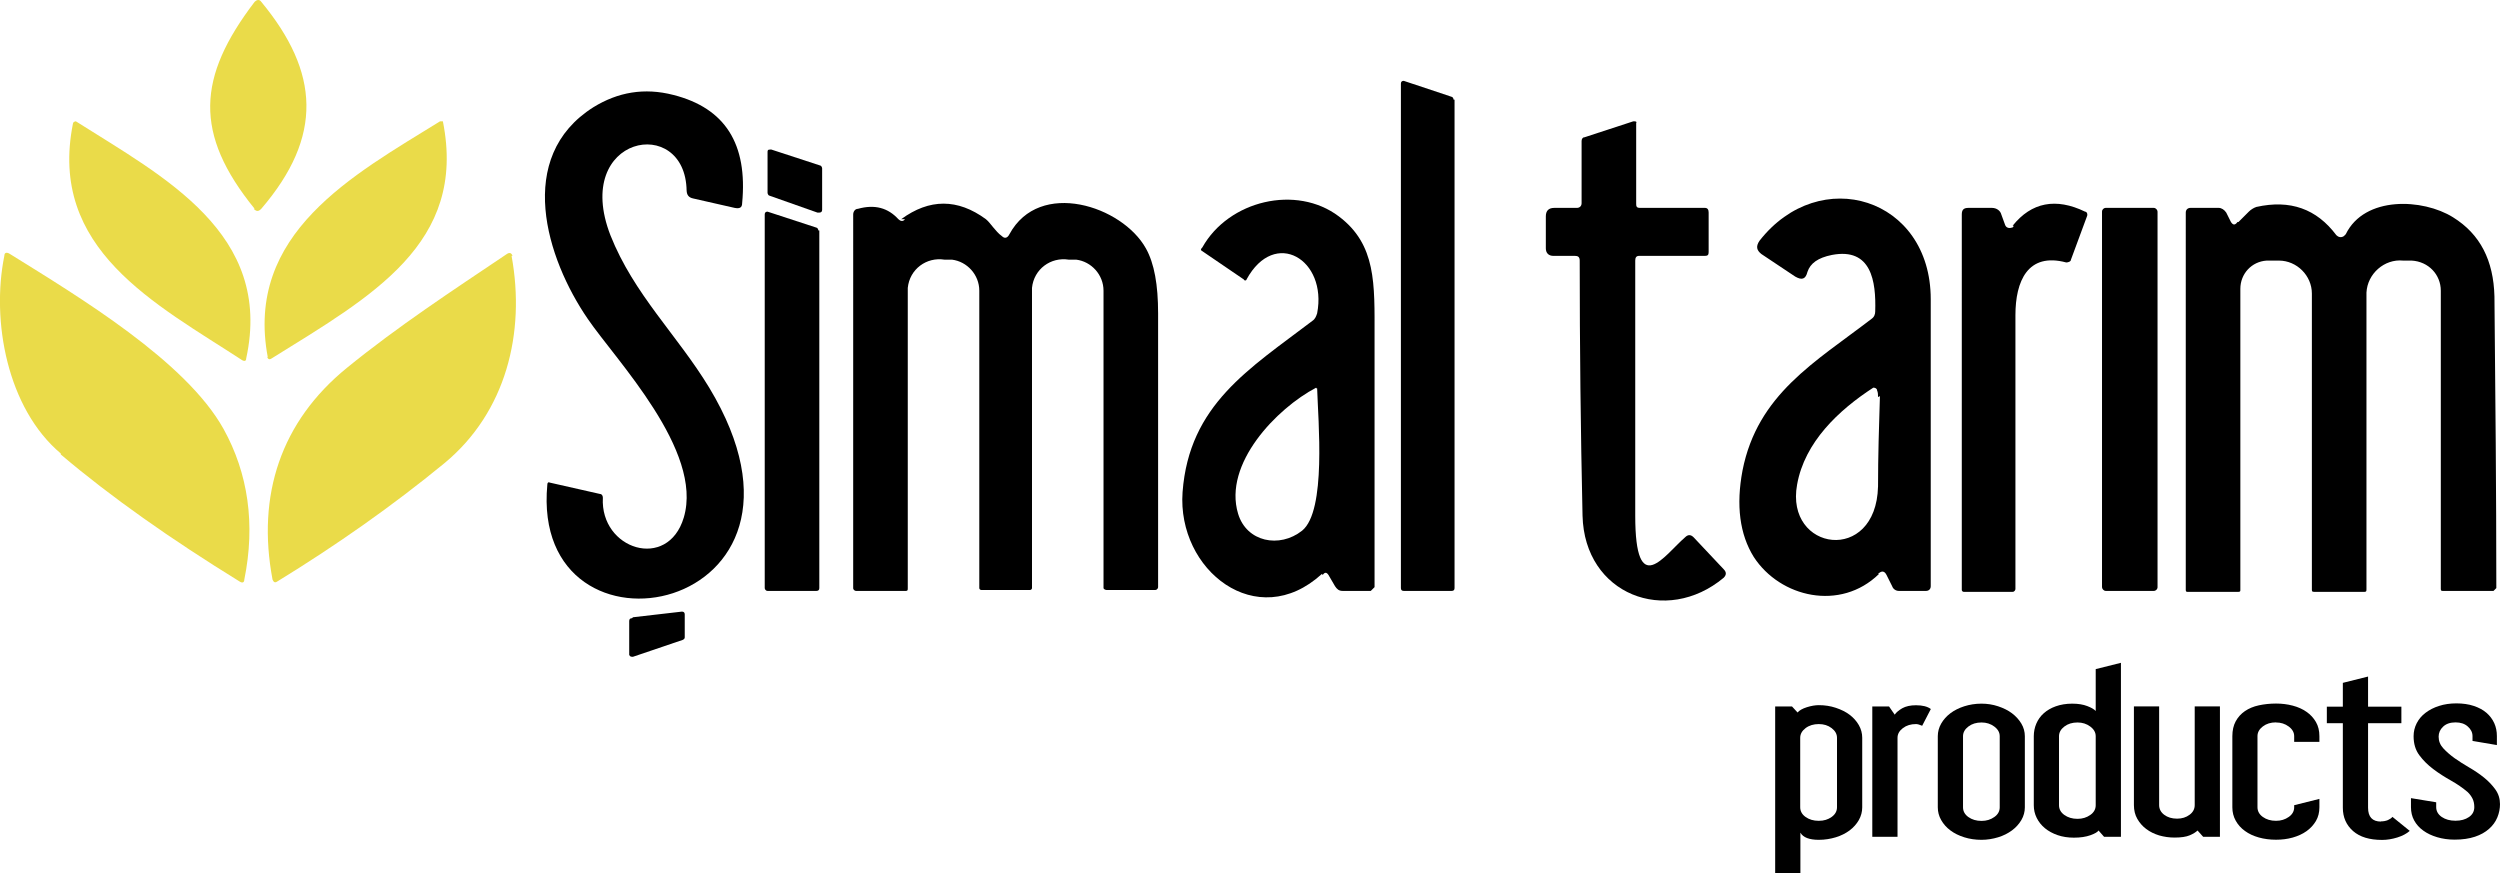
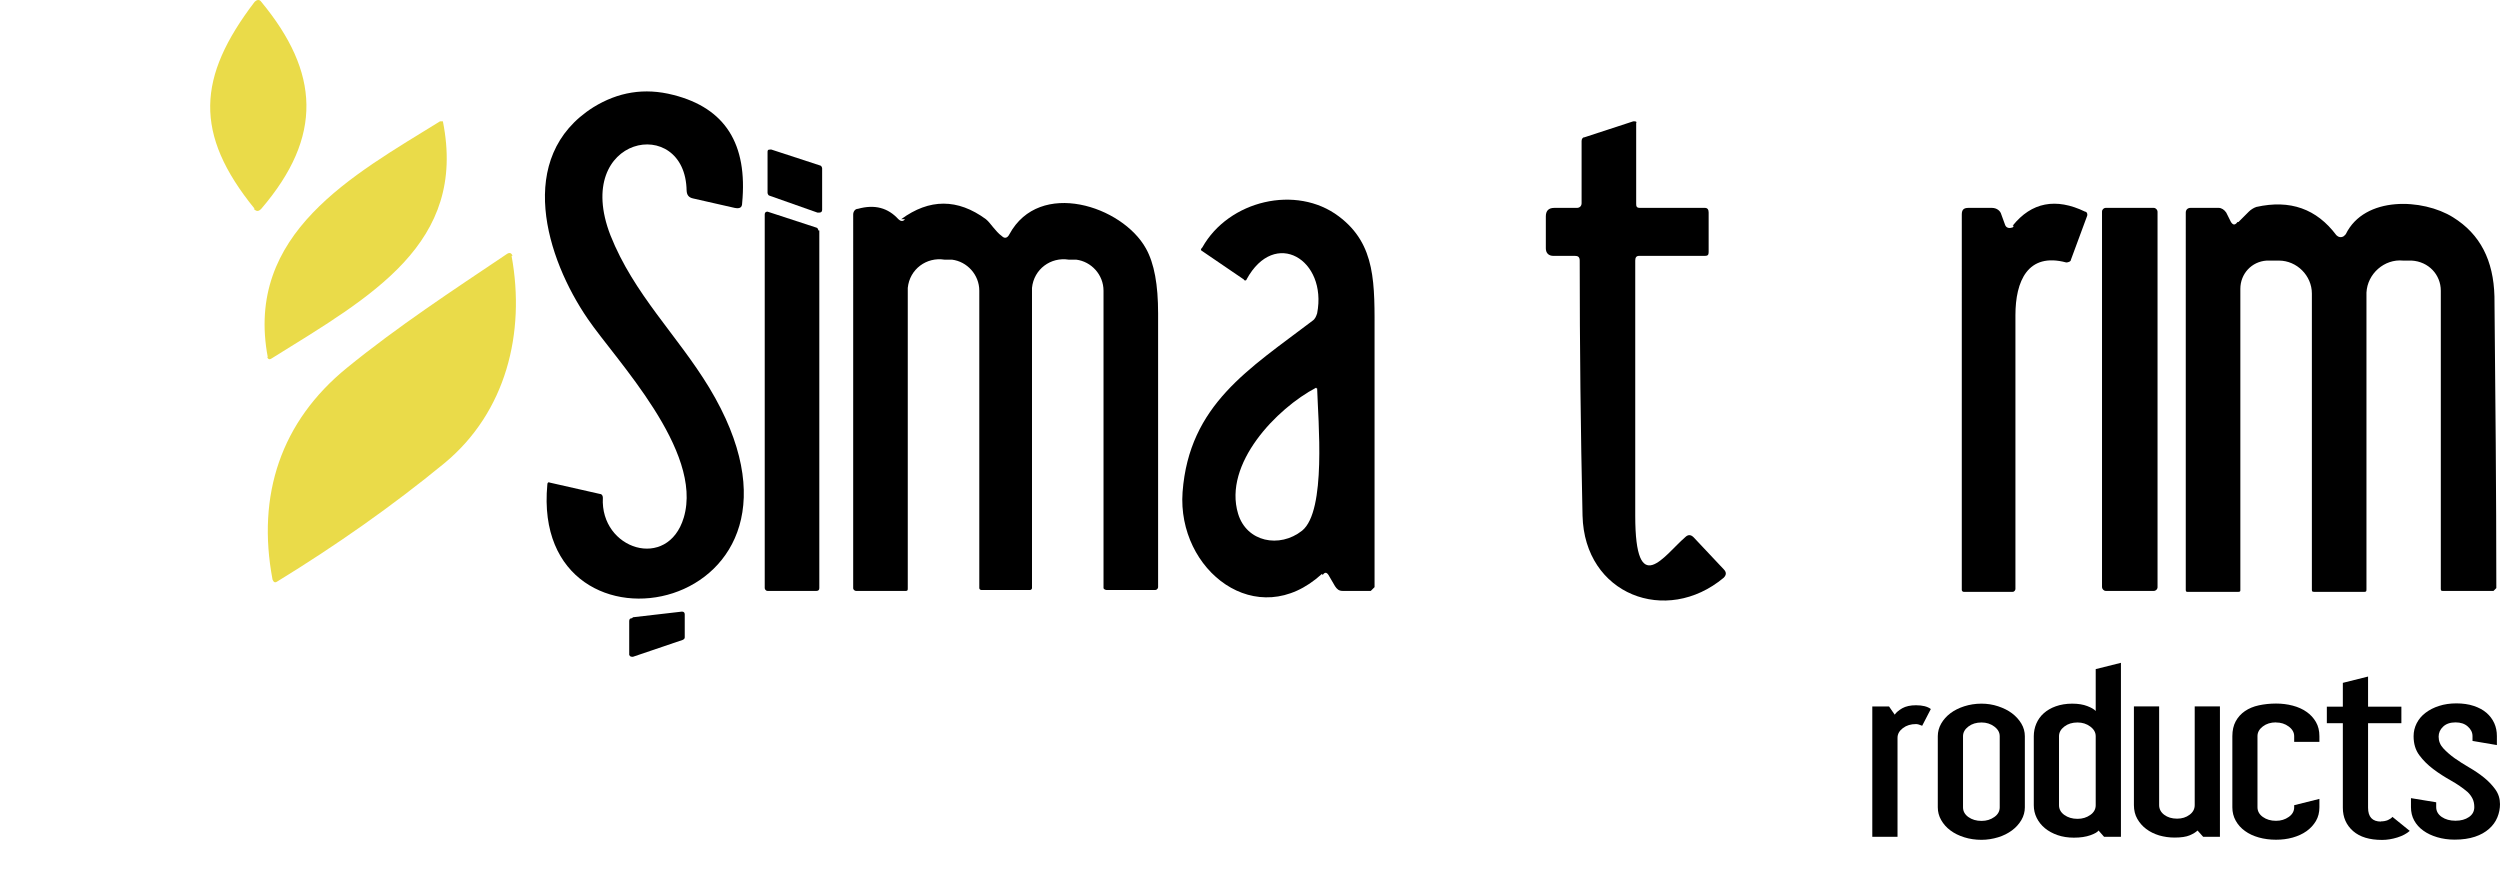
<svg xmlns="http://www.w3.org/2000/svg" id="Layer_1" data-name="Layer 1" viewBox="0 0 265.65 92.79">
  <defs>
    <style>
      .cls-1 {
        fill: #eadb49;
      }

      .cls-1, .cls-2 {
        stroke-width: 0px;
      }

      .cls-2 {
        fill: #000;
      }
    </style>
  </defs>
  <path class="cls-1" d="M27.06,22.19c-6.5-8-6.1-14,0-22,.2-.2.5-.3.7,0h0c6.2,7.5,6.6,14.3,0,22-.3.3-.5.3-.8,0h.1Z" />
-   <path class="cls-2" d="M154.56,10.59v51.9c0,.2-.1.3-.3.3h-5.1c-.2,0-.3-.1-.3-.3V8.89c0-.2.1-.3.3-.3h0l5.1,1.7c.1,0,.2.2.2.3h.1Z" />
  <path class="cls-2" d="M72.96,20.29c-.1-8.2-12.2-5.9-8.1,4.7,2.5,6.3,7.1,10.6,10.5,16.2,14.6,24.2-19.1,30.6-17.2,10.3,0-.2.1-.3.3-.2l5.3,1.2c.2,0,.3.2.3.4-.3,5.5,6.9,7.8,8.6,2.1,2.1-7.1-7.2-16.7-10.2-21.1-4.4-6.4-7.8-17.2.6-22.5,2.6-1.6,5.4-2.1,8.5-1.3,5.5,1.4,7.9,5.2,7.3,11.5,0,.5-.3.6-.8.5l-4.4-1c-.5-.1-.7-.4-.7-.9v.1Z" />
-   <path class="cls-1" d="M25.76,38.29c-9.2-6-20.7-11.8-18-25.2,0-.1.2-.2.3-.2h0c9.3,5.9,21,11.9,18.1,25.2,0,.3-.2.3-.4.2Z" />
  <path class="cls-1" d="M28.46,37.99c-2.5-13.2,9.1-19.4,18.3-25.1h.3c2.6,13-7.6,18.6-18.2,25.2-.3.2-.4,0-.5-.2l.1.1Z" />
  <path class="cls-2" d="M168.06,21.59v-6.6c0-.2.1-.4.3-.4l5.2-1.7c.2,0,.4,0,.3.2v8.5c0,.3,0,.5.4.5h6.9c.3,0,.4.2.4.5v4.2c0,.3-.1.4-.4.4h-7c-.3,0-.4.2-.4.5v27.1c0,9,3.1,4.2,5.3,2.3.3-.3.6-.3.9,0l3.2,3.4c.3.3.3.6,0,.9-6.1,5.1-14.8,1.8-15-6.6-.2-9-.3-18-.3-27.1,0-.4-.2-.5-.5-.5h-2.3c-.5,0-.8-.3-.8-.8v-3.4c0-.6.3-.9.9-.9h2.4c.3,0,.5-.2.5-.5h0Z" />
  <path class="cls-2" d="M86.86,22.59l-5.1-1.8c-.1,0-.2-.2-.2-.3v-4.3c0-.2,0-.3.3-.3h.1l5.2,1.7c.1,0,.2.2.2.3v4.4c0,.2-.1.3-.3.3h-.2Z" />
  <path class="cls-2" d="M145.66,62.79h-3c-.4,0-.6-.2-.8-.5l-.7-1.2c-.2-.3-.4-.3-.6,0l-.1-.1c-6.9,6.3-15.4-.4-14.8-8.7.7-9.3,7.1-13.1,13.8-18.2.3-.2.4-.5.5-.8,1.1-5.7-4.5-9.1-7.5-3.6,0,.1-.2.2-.3,0l-4.4-3c-.2-.1-.2-.2,0-.4,2.8-5,10-6.7,14.5-3.3,4,3,3.8,7.2,3.8,12.7v26.7M139.86,41.19c-4.2,2.2-9.9,8.1-8.3,13.4.9,3,4.4,3.7,6.8,1.8,2.6-2.1,1.7-11.7,1.6-15.1,0,0,0-.1-.1,0v-.1Z" />
-   <path class="cls-2" d="M199.66,60.99c-4.1,4-10.5,2.5-13.3-1.8-1.5-2.4-1.9-5.5-1.2-9.2,1.6-8.1,7.7-11.5,13.7-16.1.3-.2.4-.5.4-.8.1-3.2-.4-6.8-4.6-6-1.5.3-2.3.9-2.6,1.8-.2.8-.6.9-1.3.5l-3.6-2.4c-.5-.4-.6-.8-.2-1.4,6.4-8.2,18.2-4.6,18.2,6.2v30.5c0,.3-.2.5-.5.5h-2.9c-.3,0-.6-.2-.7-.5l-.6-1.2c-.2-.4-.5-.5-.9-.1h.1ZM199.56,42.19c0-.2,0-.5-.1-.7,0-.2-.2-.3-.4-.3h0c-3.7,2.4-7.3,5.8-8.1,10.3-1.3,7.1,8.4,8.5,8.6.2,0-3.2.1-6.4.2-9.6l-.2.1Z" />
  <path class="cls-2" d="M95.76,23.29c3-2.2,6-2.2,9,0,.5.4,1,1.3,1.7,1.8.3.3.6.2.8-.2,3.2-5.9,12-3,14.5,1.5.9,1.6,1.3,3.9,1.3,6.9v29.1c0,.1-.1.3-.3.3h-5.2c-.1,0-.3-.1-.3-.2h0v-31.6c0-1.7-1.3-3.1-2.9-3.3h-.8c-1.9-.3-3.7,1-3.9,3v31.9c0,.1-.1.2-.2.2h-5.2c-.1,0-.2-.1-.2-.2v-31.6c0-1.7-1.3-3.1-2.9-3.3h-.8c-1.9-.3-3.7,1-3.9,3v31.9c0,.2,0,.3-.2.3h-5.3c-.1,0-.3-.1-.3-.3h0V22.79c0-.3.2-.6.5-.6,1.8-.5,3.2-.1,4.3,1.1.2.2.5.3.7,0h-.4Z" />
  <path class="cls-2" d="M213.86,23.99c2-2.5,4.6-3,7.7-1.5.2,0,.3.3.2.5l-1.7,4.6c0,.2-.3.3-.5.3-4.1-1.1-5.4,2-5.4,5.6v29.1c0,.1-.1.3-.3.3h-5.2c-.1,0-.2-.1-.2-.2V22.79c0-.5.2-.7.7-.7h2.5c.5,0,.9.3,1,.7l.4,1.1c.1.3.4.4.7.3,0,0,.2,0,.2-.2h-.1Z" />
  <path class="cls-2" d="M264.96,62.79h-5.4c-.1,0-.2,0-.2-.2v-31.7c0-1.7-1.3-3.1-3.1-3.2h-.9c-2-.2-3.8,1.4-3.9,3.4v31.5c0,.2,0,.3-.2.3h-5.3c-.2,0-.3,0-.3-.2v-31.5c0-1.9-1.6-3.5-3.5-3.5h-1.3c-1.6.1-2.8,1.4-2.8,3v32c0,.1,0,.2-.2.2h-5.4c-.1,0-.2,0-.2-.2V22.59c0-.3.2-.5.5-.5h3c.3,0,.6.2.8.5l.5,1c.2.3.4.4.7,0h.1l1.1-1.1c.2-.2.5-.4.8-.5,3.6-.8,6.4.2,8.5,3,.2.2.5.3.8.1,0,0,.1-.1.2-.2,2-4.1,8.2-3.8,11.4-1.8,2.9,1.8,4.3,4.6,4.4,8.4.1,10.4.2,20.8.2,31" />
  <rect class="cls-2" x="223.36" y="22.09" width="5.9" height="40.7" rx=".4" ry=".4" />
  <path class="cls-2" d="M87.06,24.49v38c0,.2-.1.3-.3.3h-5.2c-.2,0-.3-.2-.3-.3V22.79c0-.2.1-.3.3-.3h0l5.2,1.7c.1,0,.2.2.2.3h.1Z" />
-   <path class="cls-1" d="M6.46,48.19C.76,43.39-.94,34.09.46,27.19c0-.4.3-.4.6-.2,7.4,4.6,18.7,11.4,22.7,18.6,2.6,4.7,3.4,10.1,2.2,16,0,.3-.2.4-.5.2-7.3-4.5-13.7-9-19-13.5v-.1Z" />
  <path class="cls-1" d="M54.36,27.19c1.5,8.2-.6,16.6-7.1,22-5.6,4.6-11.6,8.8-17.8,12.6-.3.2-.4,0-.5-.2-1.7-9,.9-16.8,7.9-22.5,5.4-4.4,11.2-8.2,17-12.1.3-.2.5-.1.6.2h-.1Z" />
  <path class="cls-2" d="M67.26,65.59l5.2-.6c.2,0,.3.1.3.3h0v2.4c0,.1,0,.2-.2.3l-5.3,1.8c-.2,0-.3,0-.4-.2h0v-3.6c0-.2.1-.3.3-.3l.1-.1Z" />
  <g>
-     <path class="cls-2" d="M197.88,85.79c0,.47-.12.92-.36,1.35-.24.42-.57.79-.98,1.1-.42.31-.91.56-1.47.73s-1.17.27-1.8.27c-1.01,0-1.67-.25-1.96-.76v4.31h-2.68v-17.72h1.79l.59.64c.18-.22.51-.41.98-.56.48-.15.9-.22,1.28-.22.63,0,1.23.09,1.8.28.57.19,1.06.43,1.47.74s.74.68.98,1.1c.24.42.36.87.36,1.34v7.38ZM195.2,78.4c0-.4-.19-.74-.57-1.03-.38-.29-.83-.43-1.37-.43s-1.02.14-1.4.43c-.38.29-.57.63-.57,1.03v7.38c0,.41.19.76.57,1.03.38.27.84.41,1.4.41s.99-.14,1.37-.41c.38-.27.57-.62.57-1.03v-7.38Z" />
    <path class="cls-2" d="M203.59,74.94c.69,0,1.22.13,1.58.4l-.92,1.78c-.28-.12-.5-.18-.65-.18-.56,0-1.02.14-1.4.43-.38.29-.57.63-.57,1.03v10.52h-2.68v-13.85h1.78l.6.87c.16-.24.43-.46.8-.68.38-.21.86-.32,1.46-.32Z" />
    <path class="cls-2" d="M215.16,85.79c0,.47-.12.92-.37,1.35-.25.42-.58.79-1,1.1-.42.31-.91.56-1.47.73s-1.16.27-1.77.27c-.65,0-1.26-.09-1.83-.27s-1.06-.42-1.47-.73c-.42-.31-.74-.68-.98-1.1s-.36-.87-.36-1.35v-7.56c0-.47.12-.92.36-1.34s.57-.79.98-1.1.91-.56,1.47-.74c.57-.18,1.17-.28,1.83-.28.61,0,1.2.09,1.77.28.57.19,1.06.43,1.47.74s.75.68,1,1.1c.25.42.37.87.37,1.34v7.56ZM212.49,78.23c0-.4-.19-.74-.58-1.03-.39-.29-.84-.43-1.35-.43-.56,0-1.02.14-1.4.43-.38.29-.57.63-.57,1.03v7.56c0,.41.19.76.57,1.03.38.27.84.41,1.4.41.52,0,.97-.14,1.35-.41.39-.27.58-.62.58-1.03v-7.56Z" />
    <path class="cls-2" d="M225.37,88.92h-1.79l-.59-.67c-.1.16-.39.33-.86.5-.48.17-1.06.26-1.76.26-.63,0-1.21-.09-1.73-.27-.52-.18-.96-.42-1.34-.73s-.67-.68-.88-1.1-.31-.87-.31-1.34v-7.34c0-.47.09-.92.27-1.34.18-.42.44-.79.79-1.1.35-.31.77-.56,1.28-.74.51-.18,1.09-.28,1.74-.28s1.17.09,1.61.26c.44.17.73.34.89.52v-4.45l2.68-.67v18.5ZM222.69,78.23c0-.4-.19-.74-.58-1.03s-.84-.43-1.35-.43c-.56,0-1.02.14-1.4.43-.38.29-.57.63-.57,1.03v7.34c0,.41.19.76.57,1.03.38.27.84.41,1.4.41.52,0,.97-.14,1.35-.41.39-.27.58-.62.58-1.03v-7.34Z" />
    <path class="cls-2" d="M235.9,88.92h-1.79l-.6-.67c-.18.18-.46.35-.83.51-.38.16-.91.24-1.61.24-.58,0-1.12-.08-1.64-.23-.52-.16-.97-.38-1.37-.68-.4-.3-.71-.66-.95-1.08-.24-.42-.36-.91-.36-1.46v-10.49h2.68v10.49c0,.41.18.76.54,1.03s.81.41,1.37.41c.52,0,.96-.14,1.32-.41.37-.27.55-.62.55-1.03v-10.49h2.68v13.85Z" />
    <path class="cls-2" d="M241.85,76.76c-.56,0-1.02.14-1.4.43-.38.29-.57.63-.57,1.03v7.56c0,.41.19.76.57,1.03.38.27.84.41,1.4.41.52,0,.97-.14,1.35-.41.39-.27.58-.62.58-1.03v-.22l2.68-.67v.89c0,.55-.12,1.03-.37,1.46-.25.42-.58.78-1,1.08-.42.3-.91.52-1.47.68-.57.16-1.16.23-1.77.23-.65,0-1.26-.08-1.83-.24s-1.06-.39-1.47-.69c-.42-.3-.74-.66-.98-1.09-.24-.43-.36-.9-.36-1.42v-7.56c0-.62.12-1.15.36-1.59.24-.44.57-.8.98-1.08s.91-.49,1.47-.61,1.17-.19,1.83-.19c.61,0,1.2.07,1.77.22.57.15,1.06.37,1.47.66.42.29.75.65,1,1.08.25.43.37.93.37,1.51v.6h-2.68v-.6c0-.4-.19-.74-.58-1.03-.39-.29-.84-.43-1.35-.43Z" />
    <path class="cls-2" d="M253,87.28c.28,0,.53-.05.74-.14.22-.1.38-.21.48-.34l1.84,1.49c-.34.3-.78.53-1.32.7-.55.17-1.09.26-1.62.26-1.33,0-2.36-.31-3.08-.94-.72-.63-1.09-1.46-1.09-2.48v-8.98h-1.7v-1.76h1.7v-2.53l2.68-.67v3.2h3.54v1.76h-3.54v8.98c0,.98.46,1.47,1.37,1.47Z" />
    <path class="cls-2" d="M265.65,85.43c0,.49-.09.96-.28,1.42-.19.46-.48.87-.88,1.22-.4.36-.9.64-1.5.84s-1.32.31-2.16.31c-.67,0-1.29-.09-1.86-.26s-1.06-.4-1.47-.7c-.42-.3-.74-.66-.97-1.08s-.34-.89-.34-1.41v-.96l2.68.44v.51c0,.43.2.78.59,1.05.4.27.88.4,1.46.4s1.05-.13,1.43-.39c.38-.26.57-.61.57-1.06,0-.34-.06-.64-.19-.9-.13-.26-.3-.49-.52-.7-.52-.44-1.11-.85-1.77-1.22-.66-.37-1.29-.77-1.87-1.21-.59-.44-1.08-.93-1.49-1.48-.41-.55-.61-1.22-.61-2.02,0-.49.11-.95.33-1.38s.53-.8.94-1.11c.41-.31.89-.56,1.44-.73.55-.18,1.17-.27,1.84-.27s1.31.09,1.84.27c.54.18.99.42,1.35.73s.64.68.83,1.1c.19.42.28.88.28,1.37v.96l-2.59-.44v-.51c0-.39-.17-.73-.5-1.02-.33-.3-.77-.44-1.3-.44-.57,0-1.01.15-1.33.46-.32.3-.47.66-.47,1.06,0,.46.16.87.49,1.23.33.36.73.71,1.2,1.05.47.33,1,.67,1.57,1,.57.33,1.1.69,1.57,1.07.47.38.87.8,1.2,1.26.33.46.49.98.49,1.56Z" />
  </g>
</svg>